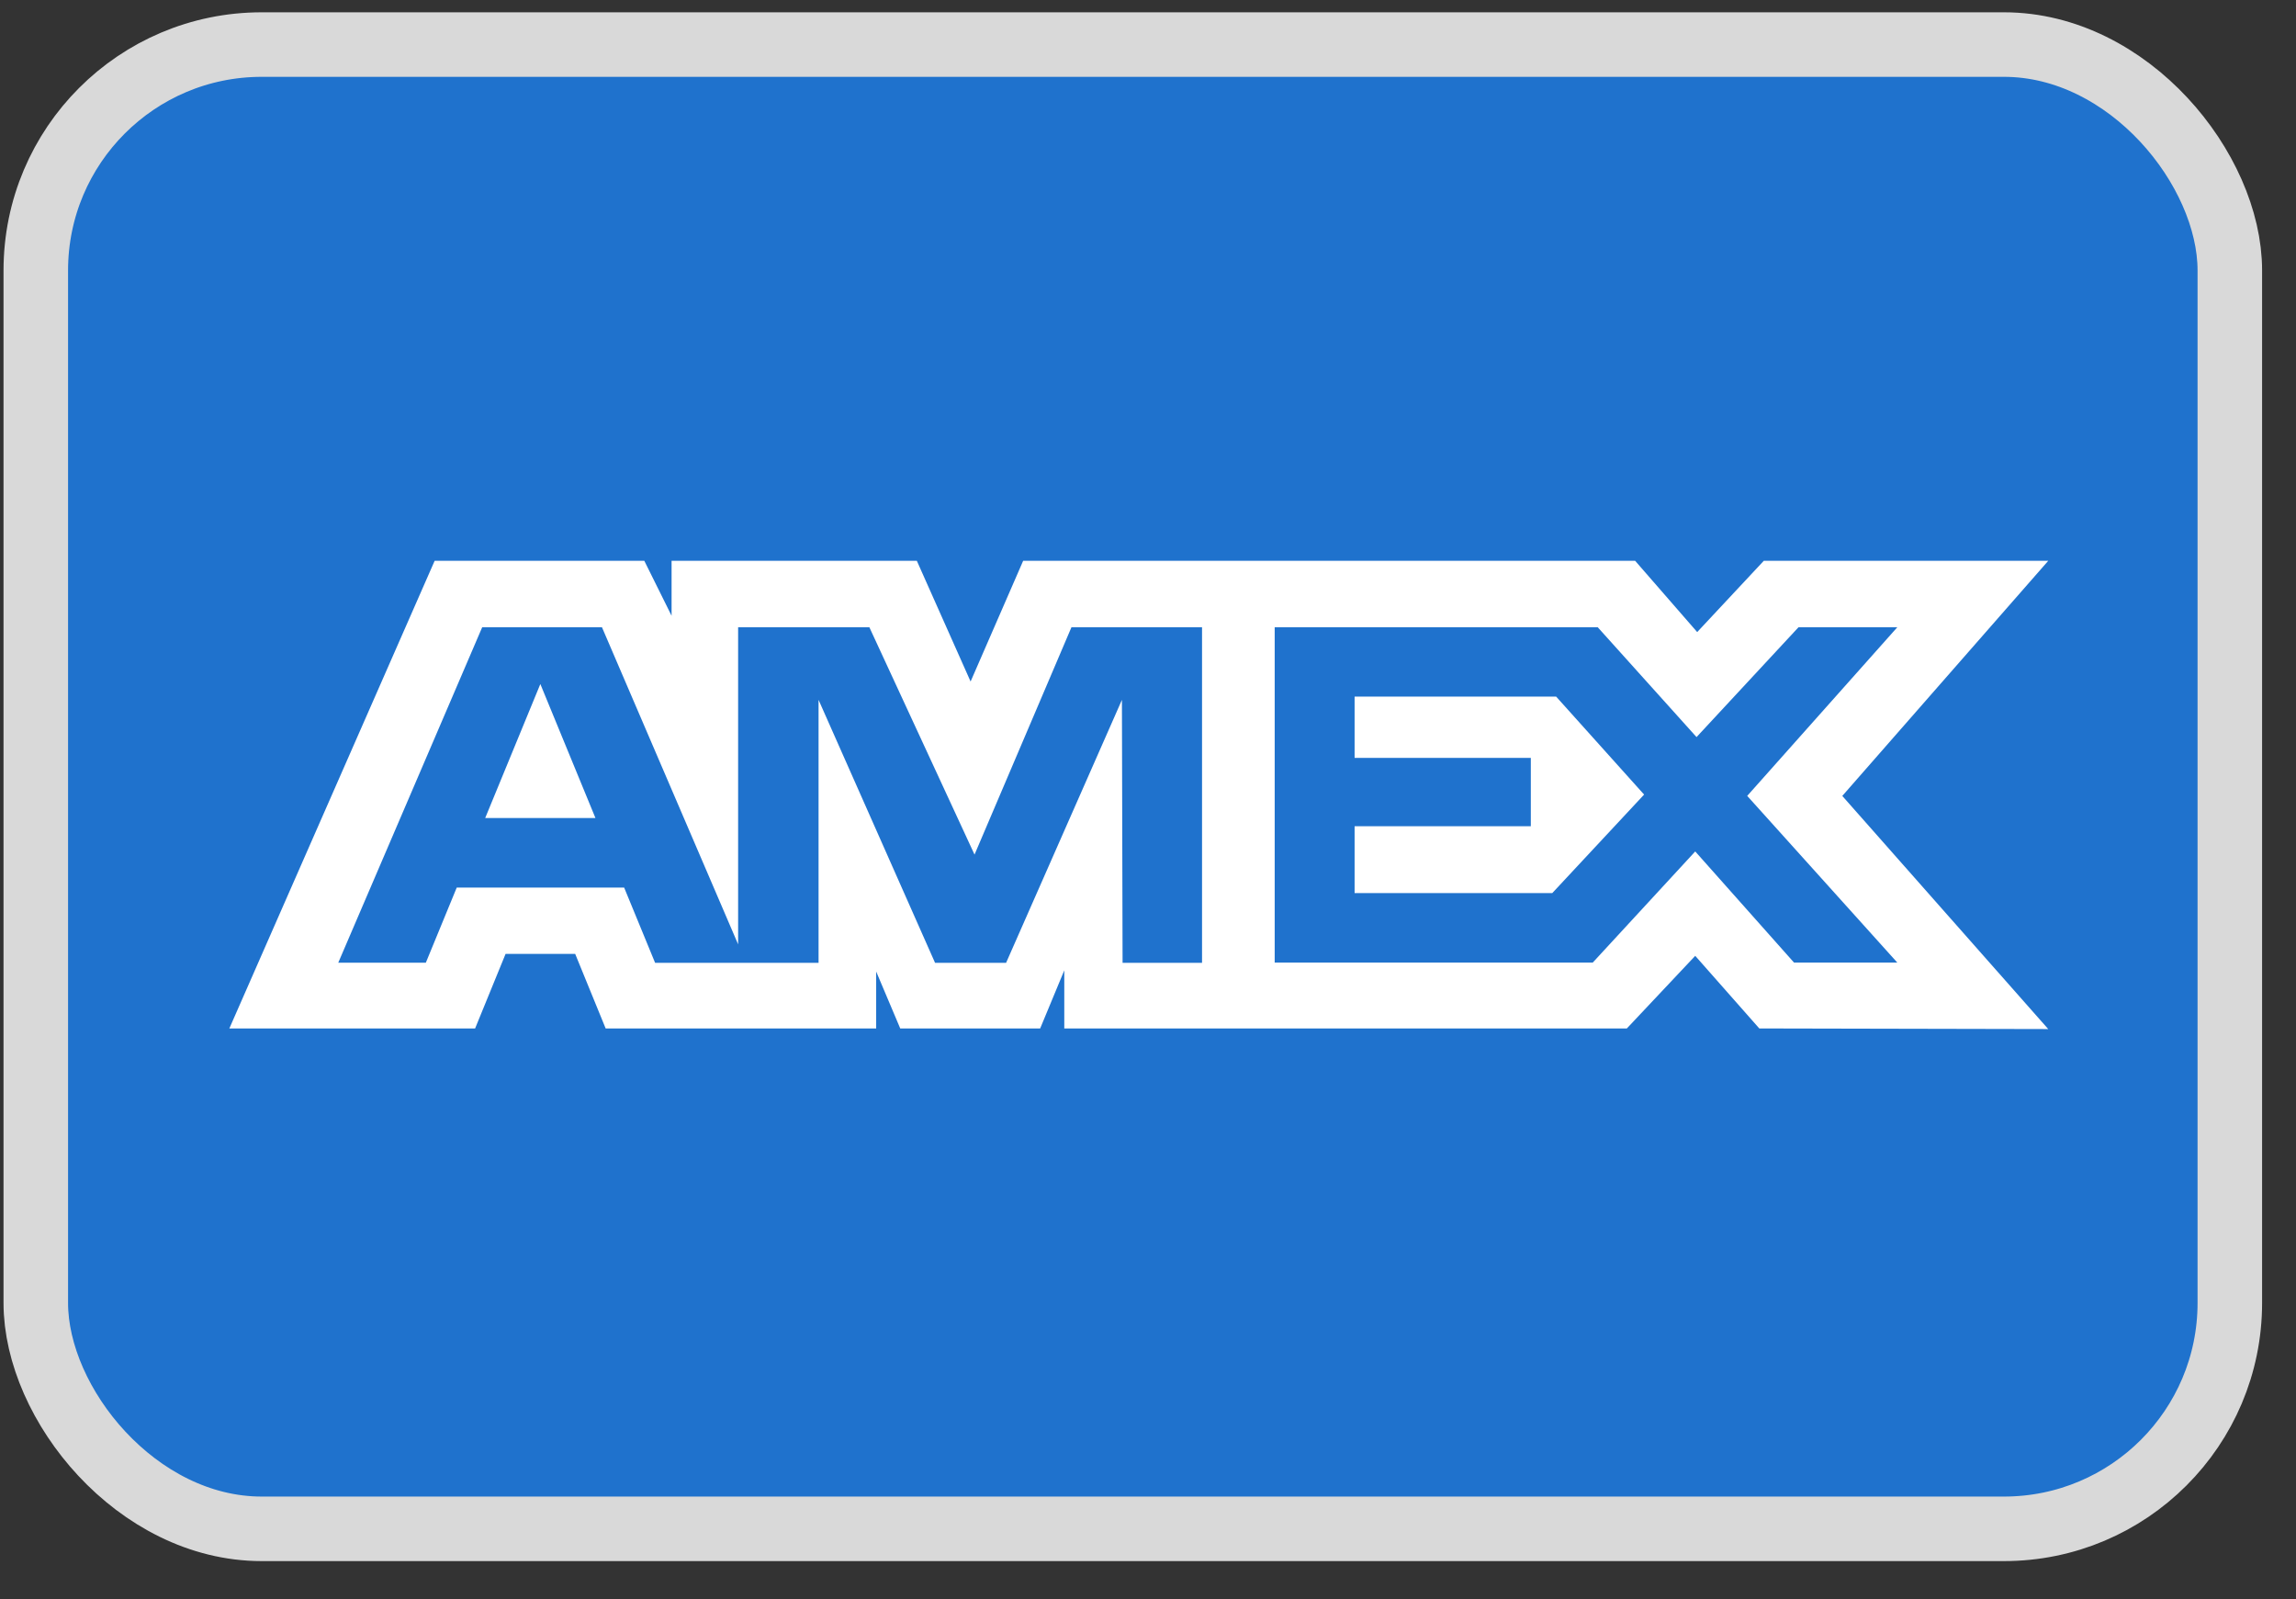
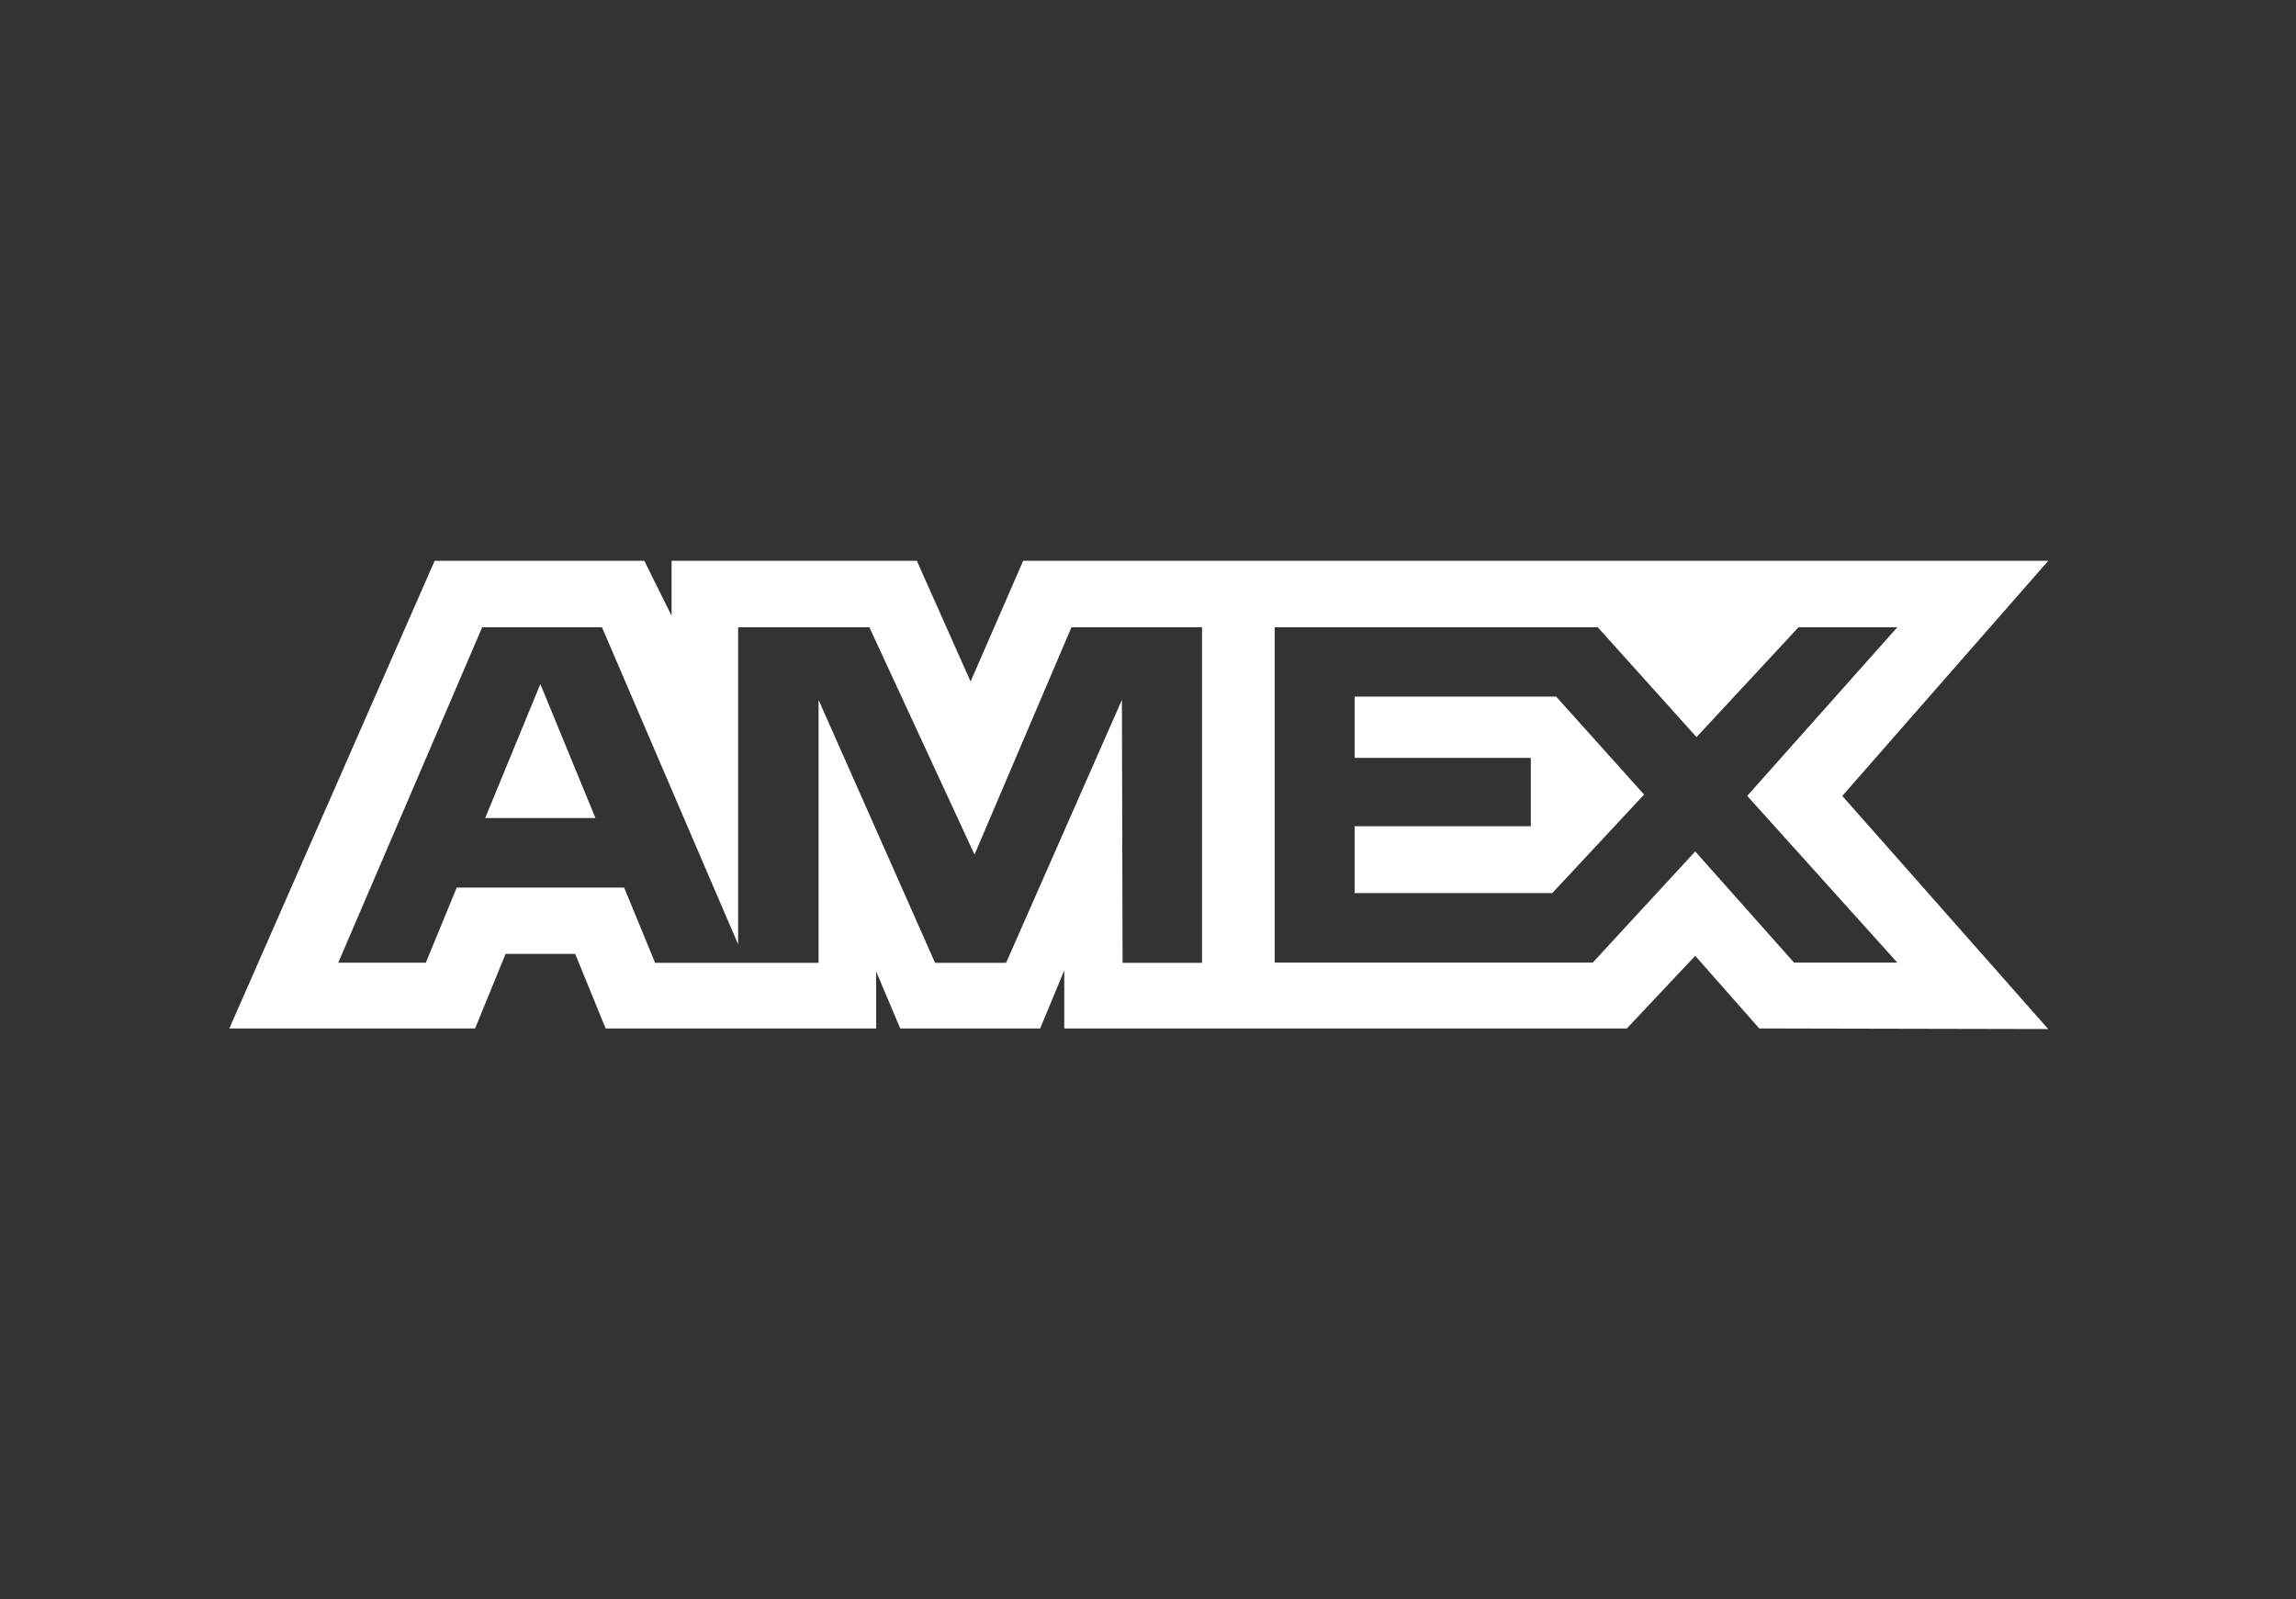
<svg xmlns="http://www.w3.org/2000/svg" width="56" height="39" viewBox="0 0 56 39" fill="none">
  <rect x="0" y="0" width="56" height="39" fill="#333333" stroke="none" />
-   <rect x="0.873" y="1.087" width="53.513" height="36.2" rx="5.509" fill="#1F72CD" stroke="#D9D9D9" stroke-width="1.574" />
-   <path fill-rule="evenodd" clip-rule="evenodd" d="M10.601 13.678L5.594 25.083H11.588L12.331 23.265H14.029L14.772 25.083H21.37V23.695L21.957 25.083H25.37L25.958 23.666V25.083H39.679L41.347 23.312L42.91 25.083L49.957 25.098L44.934 19.412L49.957 13.678H43.019L41.395 15.416L39.882 13.678H24.955L23.673 16.622L22.362 13.678H16.38V15.018L15.715 13.678H10.601ZM31.09 15.298H38.969L41.379 17.977L43.866 15.298H46.276L42.615 19.411L46.276 23.477H43.757L41.347 20.766L38.847 23.477H31.09V15.298ZM33.039 18.485V16.991V16.99H37.955L40.1 19.379L37.86 21.782H33.039V20.151H37.337V18.485H33.039ZM11.761 15.298H14.682L18.003 23.032V15.298H21.204L23.769 20.843L26.133 15.298H29.318V23.482H27.38L27.364 17.069L24.539 23.482H22.806L19.965 17.069V23.482H15.978L15.223 21.647H11.14L10.386 23.48H8.25L11.761 15.298ZM11.834 19.951L13.179 16.683L14.523 19.951H11.834Z" fill="white" />
+   <path fill-rule="evenodd" clip-rule="evenodd" d="M10.601 13.678L5.594 25.083H11.588L12.331 23.265H14.029L14.772 25.083H21.37V23.695L21.957 25.083H25.37L25.958 23.666V25.083H39.679L41.347 23.312L42.91 25.083L49.957 25.098L44.934 19.412L49.957 13.678H43.019L39.882 13.678H24.955L23.673 16.622L22.362 13.678H16.38V15.018L15.715 13.678H10.601ZM31.09 15.298H38.969L41.379 17.977L43.866 15.298H46.276L42.615 19.411L46.276 23.477H43.757L41.347 20.766L38.847 23.477H31.09V15.298ZM33.039 18.485V16.991V16.99H37.955L40.1 19.379L37.86 21.782H33.039V20.151H37.337V18.485H33.039ZM11.761 15.298H14.682L18.003 23.032V15.298H21.204L23.769 20.843L26.133 15.298H29.318V23.482H27.38L27.364 17.069L24.539 23.482H22.806L19.965 17.069V23.482H15.978L15.223 21.647H11.14L10.386 23.48H8.25L11.761 15.298ZM11.834 19.951L13.179 16.683L14.523 19.951H11.834Z" fill="white" />
</svg>